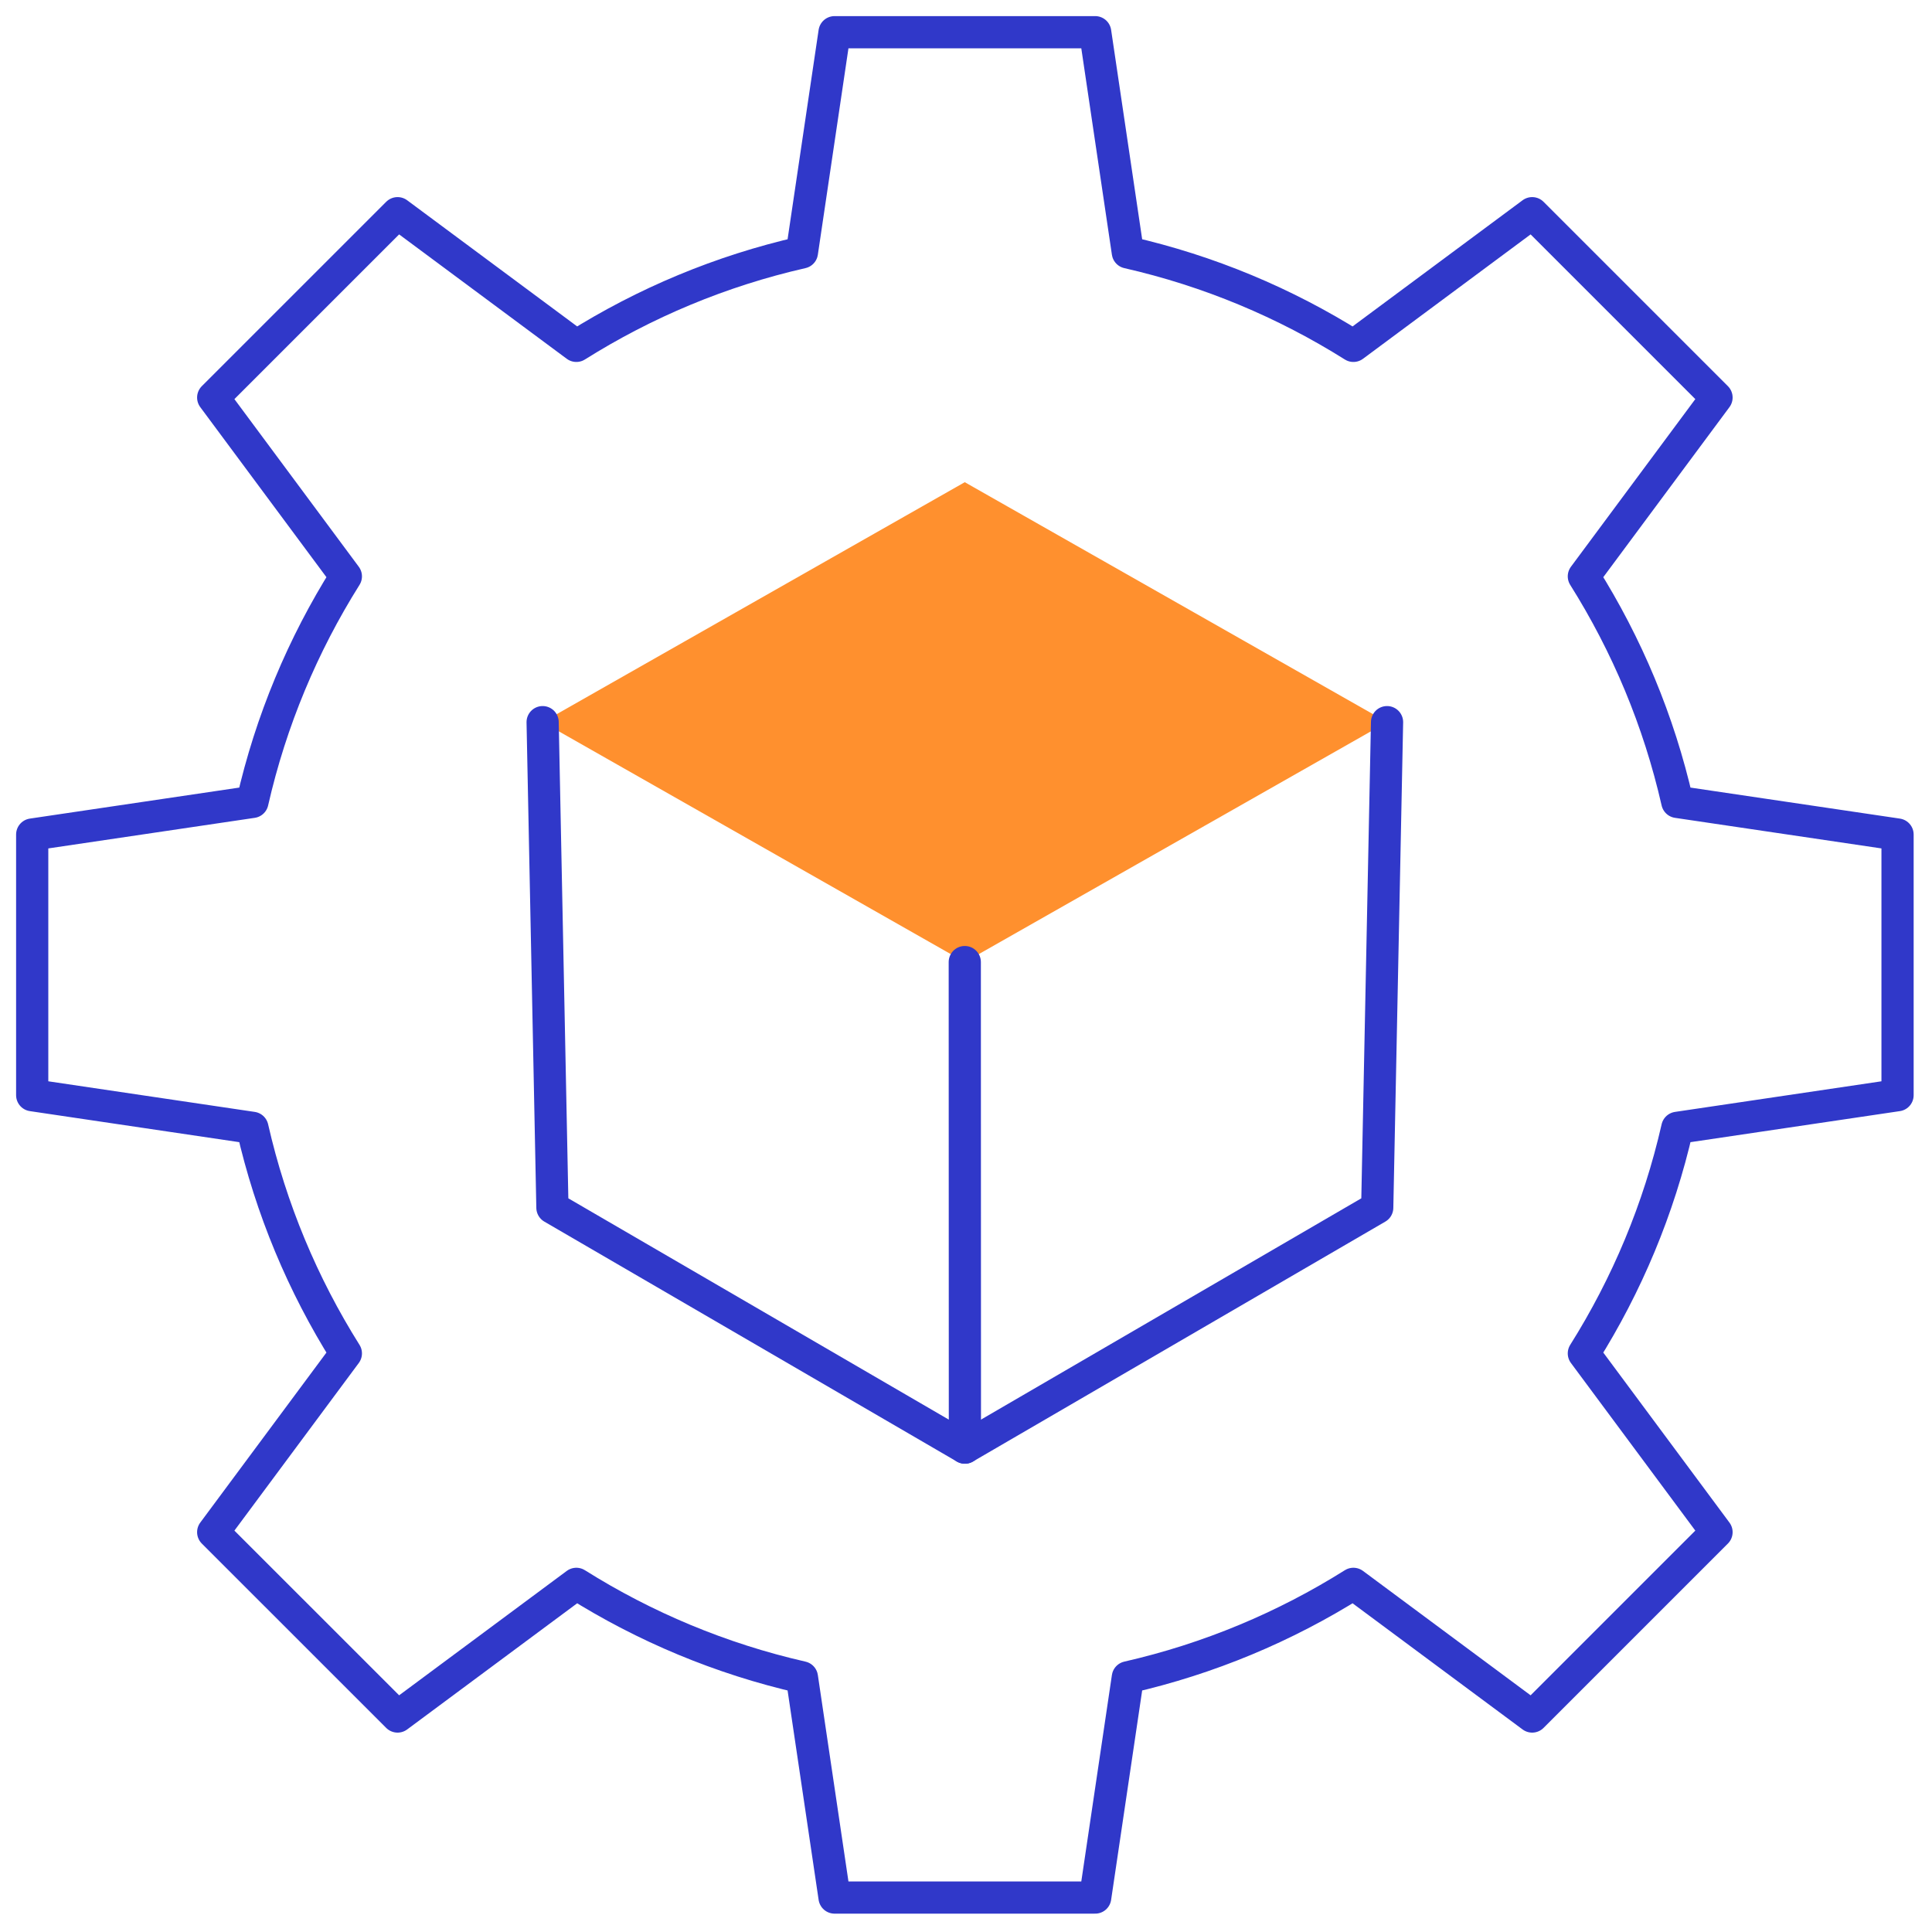
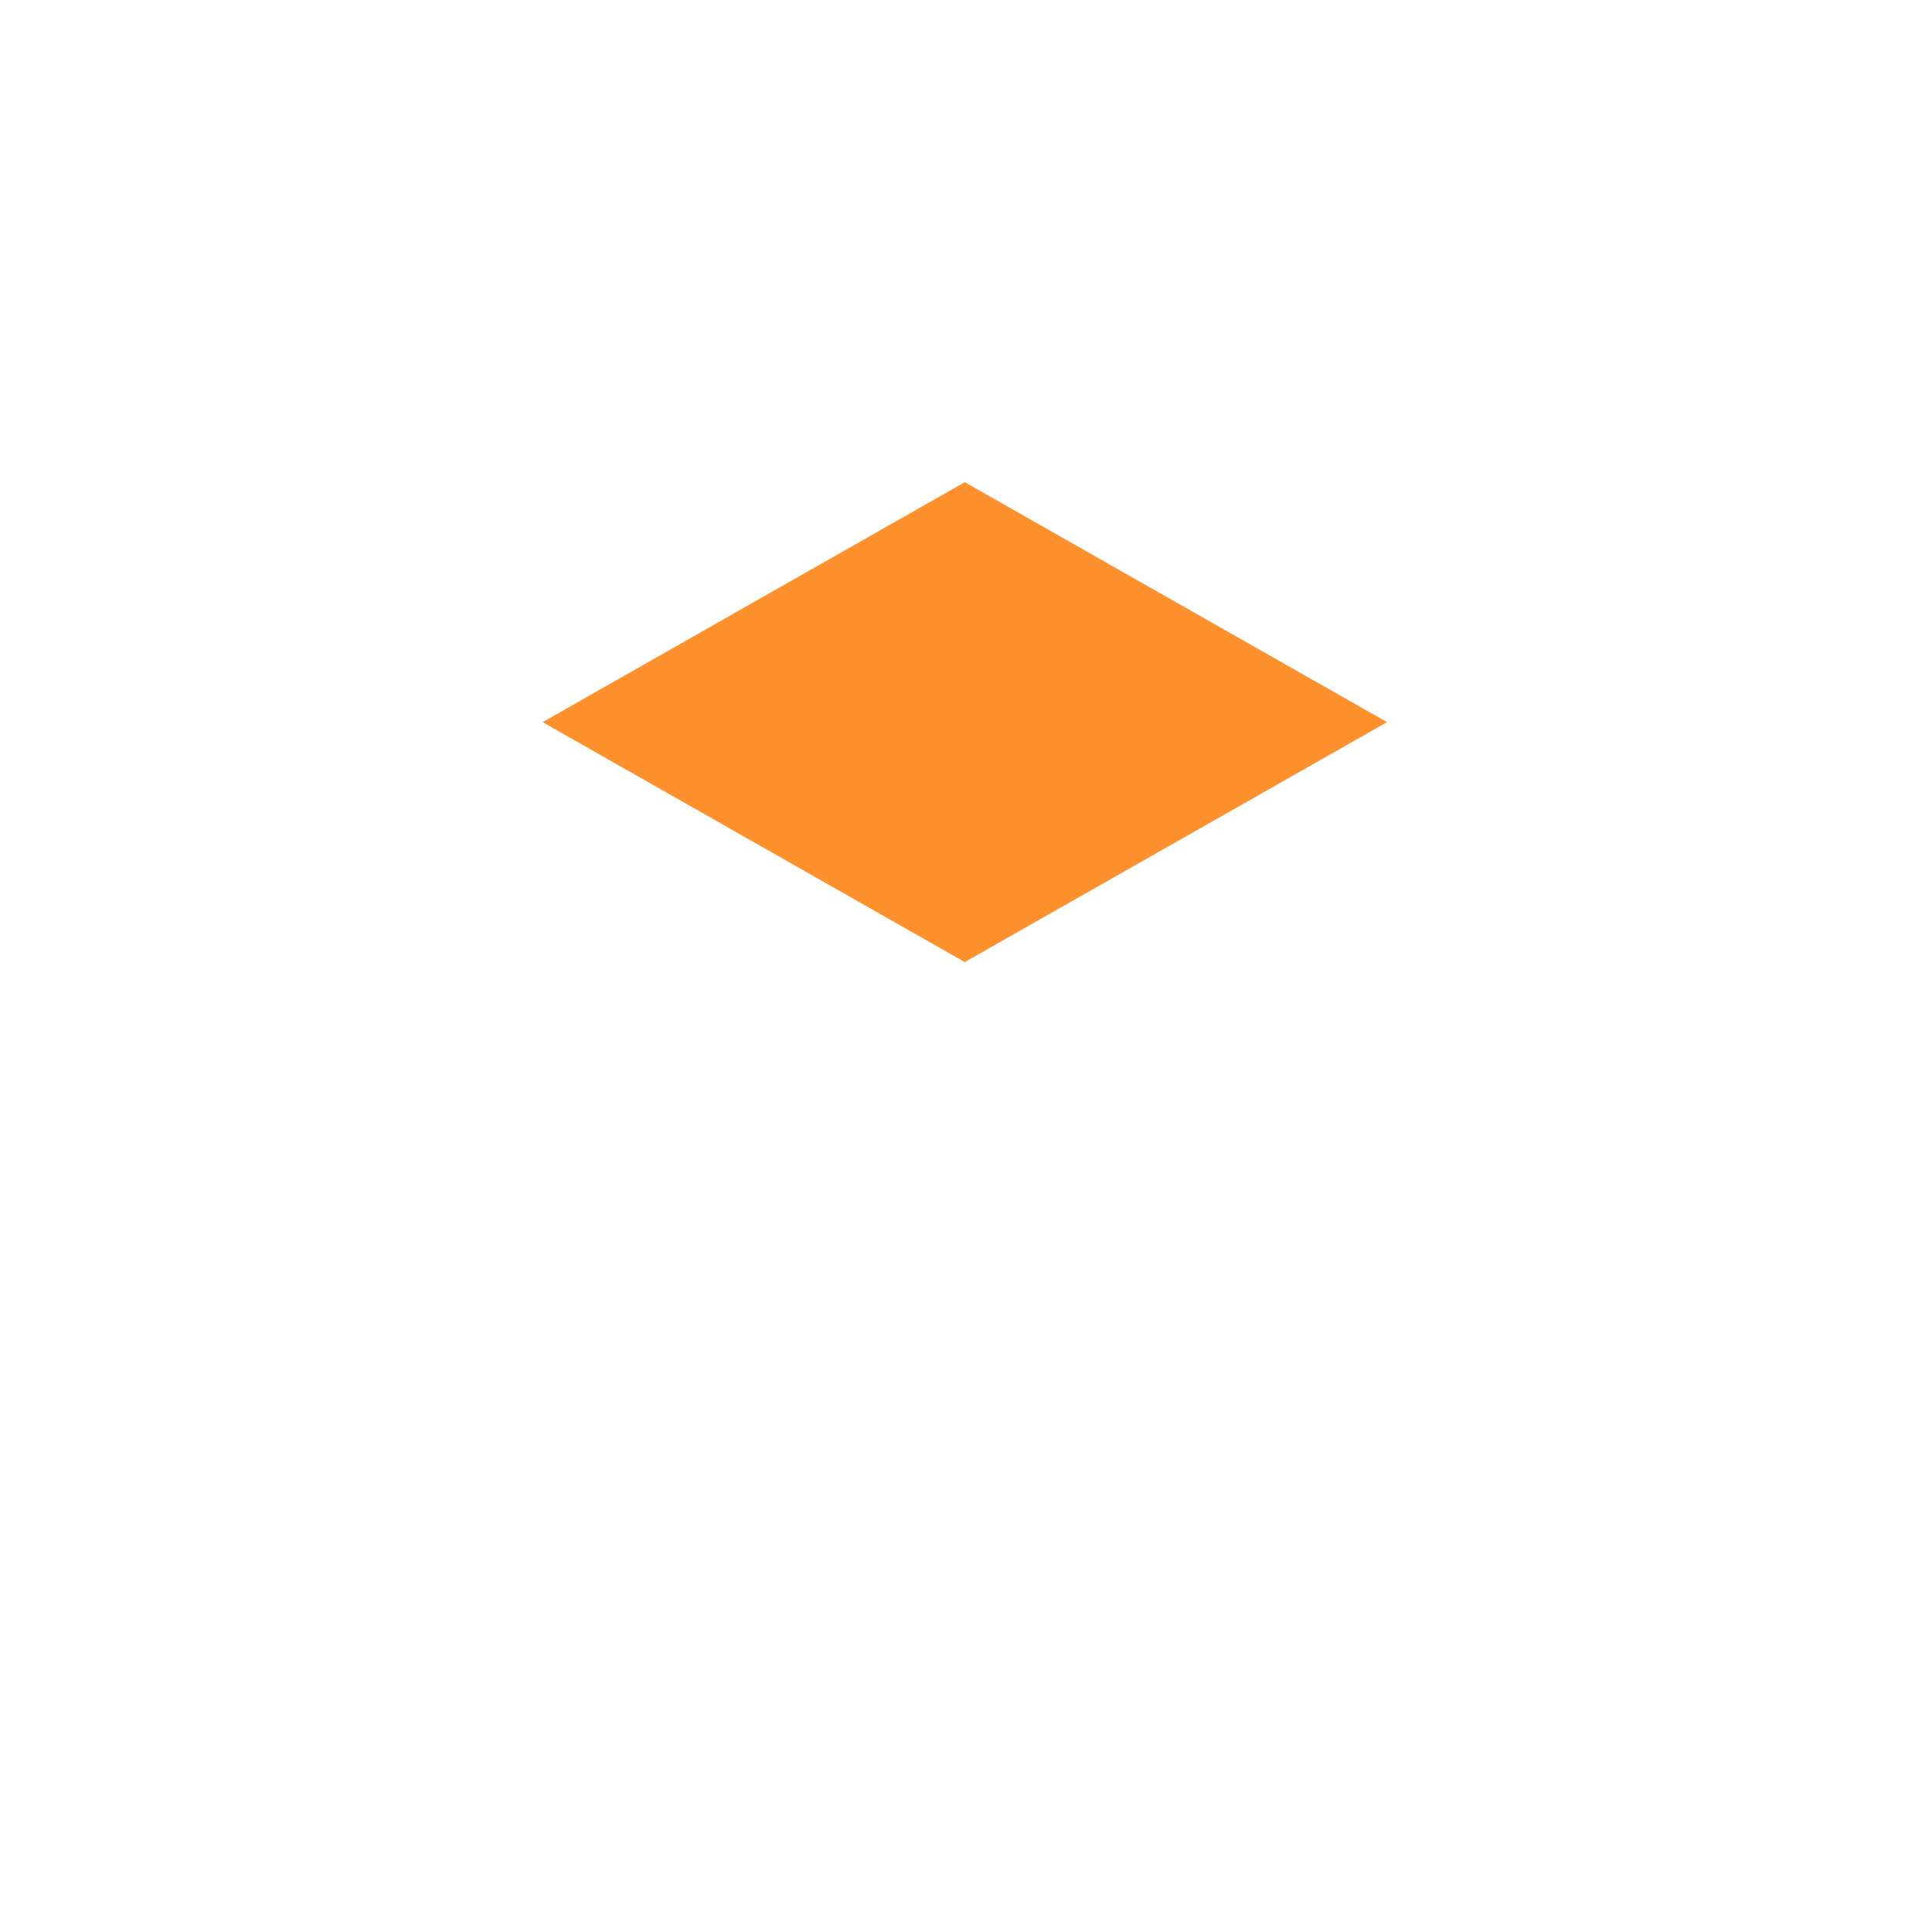
<svg xmlns="http://www.w3.org/2000/svg" width="60" height="60" viewBox="0 0 60 60" fill="none">
-   <path d="M1 25.917V34.012L7.839 35.026C8.413 37.548 9.406 39.907 10.741 42.031L6.621 47.583L12.347 53.308L17.899 49.188C20.023 50.523 22.382 51.516 24.904 52.091L25.918 58.93H34.012L35.026 52.091C37.548 51.516 39.907 50.523 42.031 49.188L47.583 53.308L53.308 47.583L49.188 42.031C50.524 39.907 51.517 37.548 52.091 35.026L58.93 34.012V25.917L52.091 24.904C51.517 22.382 50.524 20.023 49.188 17.899L53.308 12.346L47.583 6.621L42.031 10.741C39.907 9.406 37.548 8.413 35.026 7.839L34.012 1H25.918L24.904 7.839C22.382 8.413 20.023 9.406 17.899 10.741L12.347 6.621L6.621 12.346L10.741 17.899C9.406 20.023 8.413 22.382 7.839 24.904L1 25.917Z" stroke="#3038C9" stroke-linecap="round" stroke-linejoin="round" />
  <path d="M29.962 29.878L16.852 22.427L29.962 14.975L43.077 22.427L29.962 29.878Z" fill="#FF902E" />
-   <path d="M29.962 29.878L29.966 44.957L17.156 37.506L16.852 22.427" stroke="#3038C9" stroke-linecap="round" stroke-linejoin="round" />
-   <path d="M29.965 44.957L42.771 37.506L43.076 22.427" stroke="#3038C9" stroke-linecap="round" stroke-linejoin="round" />
</svg>